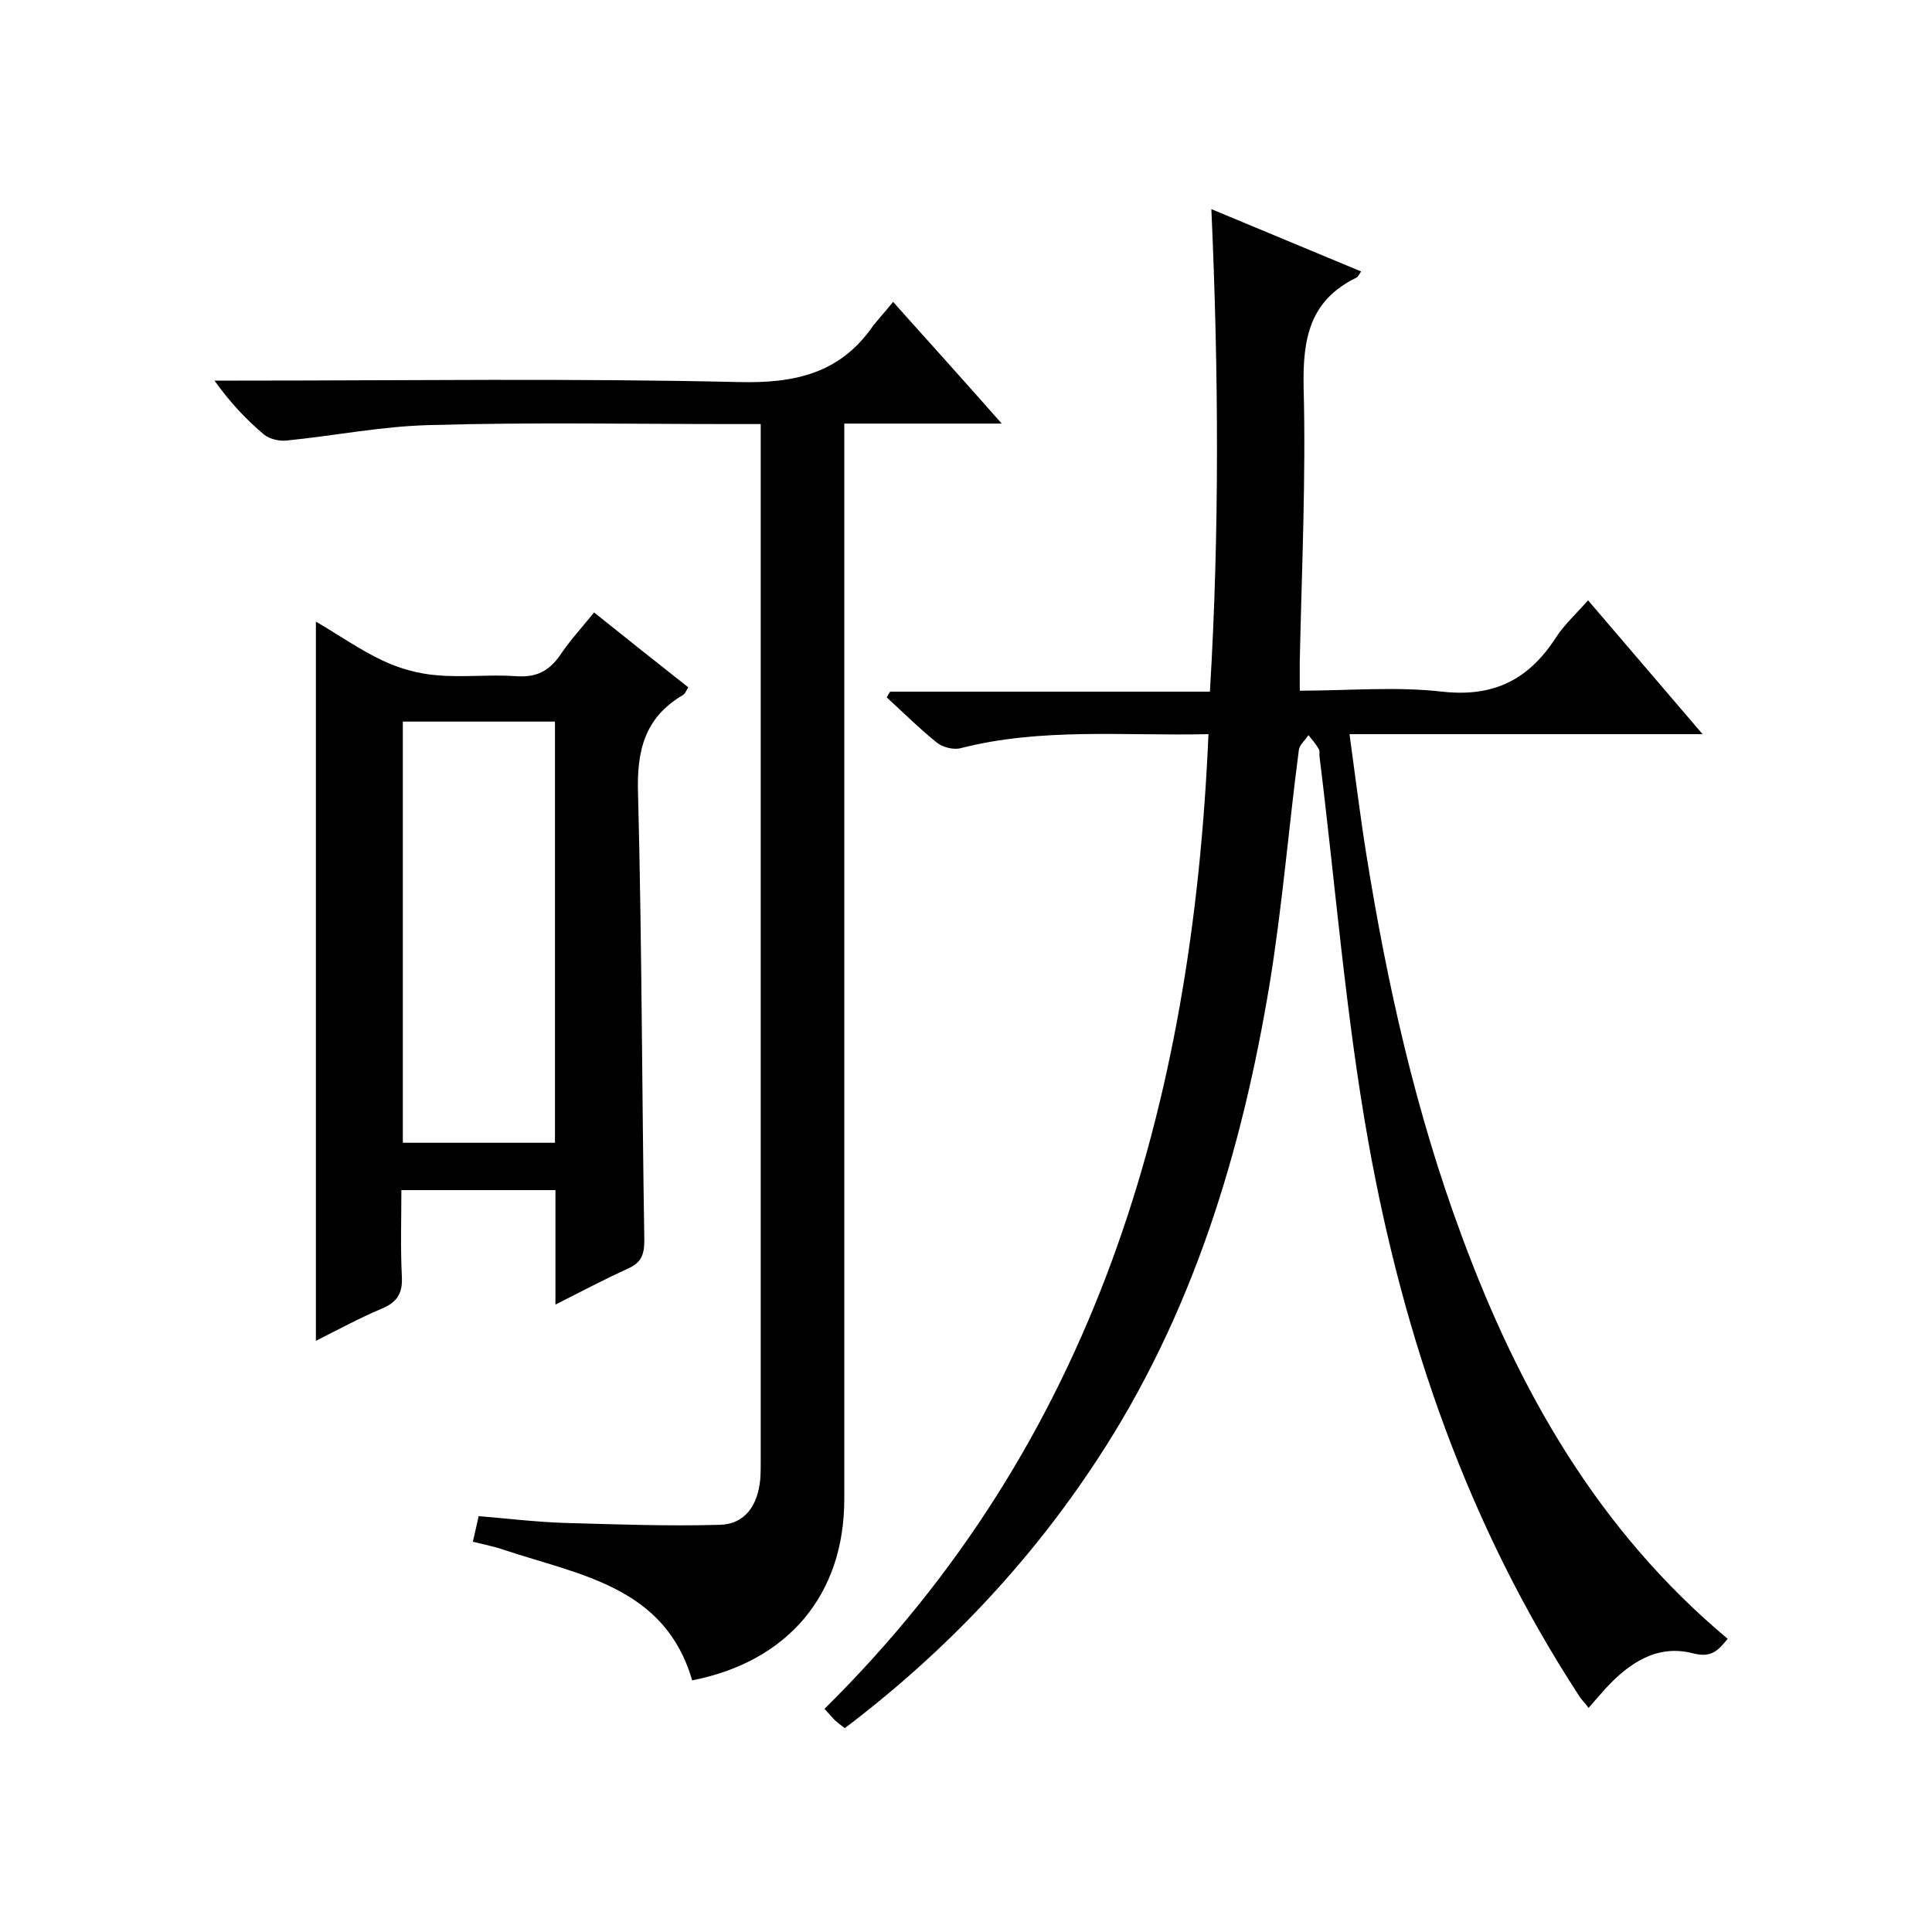
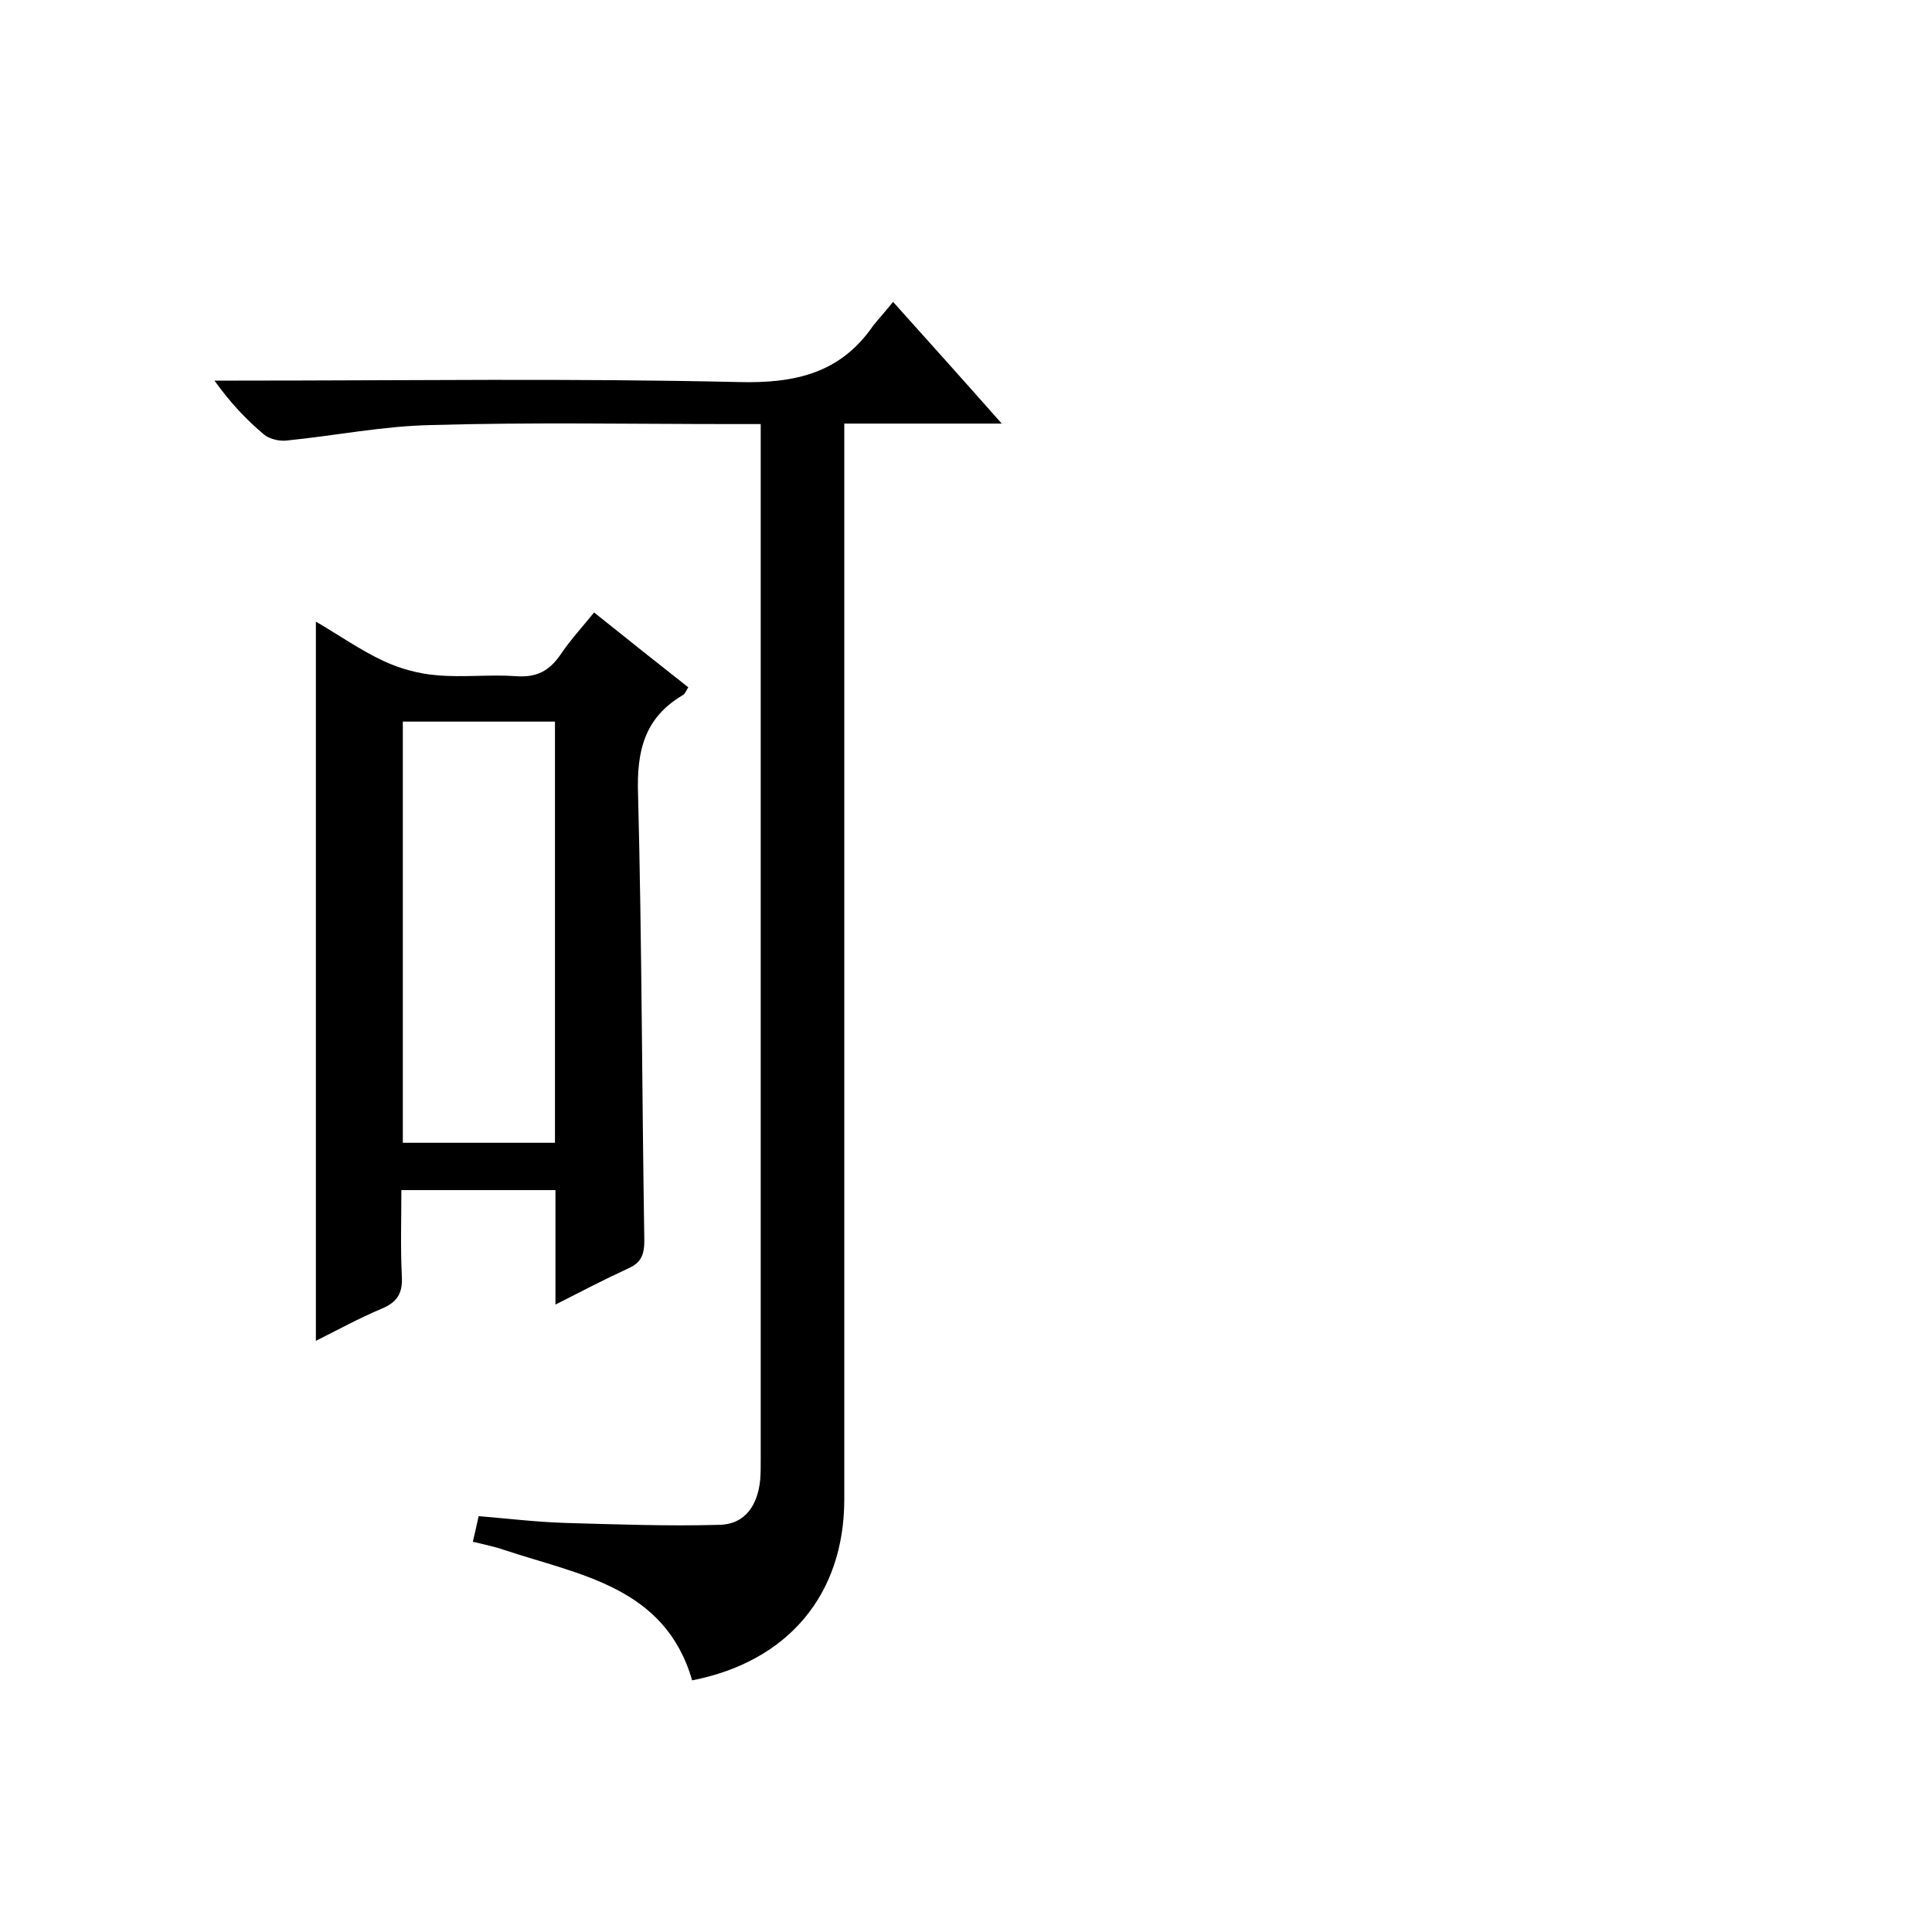
<svg xmlns="http://www.w3.org/2000/svg" enable-background="new 0 0 400 400" viewBox="0 0 400 400">
-   <path d="m250.2 152c-17.4.4-34.5-1.4-51.3 2.9-1.5.4-3.8-.2-5-1.2-3.6-2.9-6.9-6.2-10.3-9.3.2-.4.4-.8.7-1.2h66.2c2-33.3 1.8-66.2.3-99.9 10.8 4.5 20.9 8.7 31 12.9-.4.6-.6 1.1-1 1.3-9.6 4.7-11.1 12.5-10.9 22.6.5 19-.4 38-.8 56.9v6c10 0 19.9-.9 29.5.2 10.8 1.2 18-2.6 23.6-11.3 1.7-2.6 4.1-4.8 6.6-7.6 7.8 9.1 15.4 18 23.7 27.7-24.8 0-48.5 0-73.1 0 1.2 8.7 2.2 16.9 3.5 25 4.3 26.8 10.2 53.2 19.7 78.8 11.8 32 28.2 61 55.1 83.5-2 2.4-3.3 4-7.2 3-7.3-1.9-13.1 1.9-18 7.2-1.1 1.2-2.2 2.5-3.6 4.1-.8-1.1-1.6-1.8-2.1-2.7-22.8-35-36.2-73.7-43.5-114.5-4.7-26.3-6.8-53.1-10.1-79.7-.1-.5.1-1.1-.1-1.5-.6-1.1-1.4-2-2.2-3-.7 1.1-1.9 2-2 3.2-2.1 16-3.4 32.1-6 48.1-5.8 35.1-16 68.7-35.8 98.8-14.1 21.5-31.6 39.9-52.2 55.5-.8-.6-1.4-1.1-2-1.6-.6-.6-1.1-1.2-2.2-2.4 56.1-55.4 76.2-125 79.5-201.8z" />
-   <path d="m184.9 62.5c7.9 8.8 14.9 16.6 22.5 25.2-11.1 0-21.5 0-32.6 0v6.8 215.9c0 19.7-11.6 33.6-31.5 37.5-5.6-19.4-23.3-21.8-38.9-27-2-.7-4.1-1.1-6.5-1.7.4-1.8.8-3.4 1.2-5.3 6 .5 11.8 1.2 17.7 1.4 10.7.3 21.4.7 32.1.4 5.5-.1 8-4.2 8.5-9.4.1-1.3.1-2.7.1-4 0-69.6 0-139.3 0-208.9 0-1.6 0-3.3 0-5.6-2.2 0-4 0-5.7 0-20.8 0-41.7-.4-62.5.2-10 .2-19.9 2.2-29.9 3.2-1.5.2-3.6-.3-4.7-1.2-3.7-3.1-7-6.6-10.3-11.2h5c34.5 0 69-.5 103.5.3 11.7.3 21.1-1.8 27.9-11.7 1.2-1.5 2.5-2.9 4.1-4.9z" />
+   <path d="m184.9 62.5c7.9 8.8 14.9 16.6 22.5 25.2-11.1 0-21.5 0-32.6 0v6.8 215.9c0 19.7-11.6 33.6-31.5 37.5-5.6-19.4-23.3-21.8-38.9-27-2-.7-4.1-1.1-6.5-1.7.4-1.8.8-3.4 1.2-5.3 6 .5 11.8 1.2 17.7 1.4 10.7.3 21.4.7 32.1.4 5.5-.1 8-4.2 8.5-9.4.1-1.3.1-2.7.1-4 0-69.6 0-139.3 0-208.9 0-1.6 0-3.3 0-5.6-2.2 0-4 0-5.7 0-20.8 0-41.7-.4-62.5.2-10 .2-19.9 2.2-29.9 3.2-1.5.2-3.6-.3-4.7-1.2-3.7-3.1-7-6.6-10.3-11.2h5c34.5 0 69-.5 103.5.3 11.7.3 21.1-1.8 27.9-11.7 1.2-1.5 2.5-2.9 4.1-4.9" />
  <path d="m115 270.1c0-8.4 0-15.8 0-23.7-10.6 0-21 0-31.9 0 0 6-.2 12 .1 17.9.2 3.6-1.1 5.4-4.3 6.7-4.5 1.9-8.9 4.3-13.5 6.6 0-49.8 0-99 0-148.9 4.8 2.8 9.2 5.9 13.9 8.1 3.4 1.6 7.3 2.7 11.1 3 5.5.5 11-.2 16.5.2 4.2.3 6.8-1.1 9.1-4.4 2-3 4.5-5.7 7-8.8 6.6 5.3 12.9 10.3 19.5 15.5-.4.6-.6 1.3-1.1 1.6-8 4.7-9.6 11.6-9.3 20.5.8 30.8.8 61.6 1.3 92.4 0 2.9-.6 4.6-3.3 5.8-5 2.3-9.6 4.7-15.1 7.5zm-.1-120.7c-10.9 0-21.2 0-31.5 0v87.2h31.5c0-29.2 0-58 0-87.2z" />
</svg>